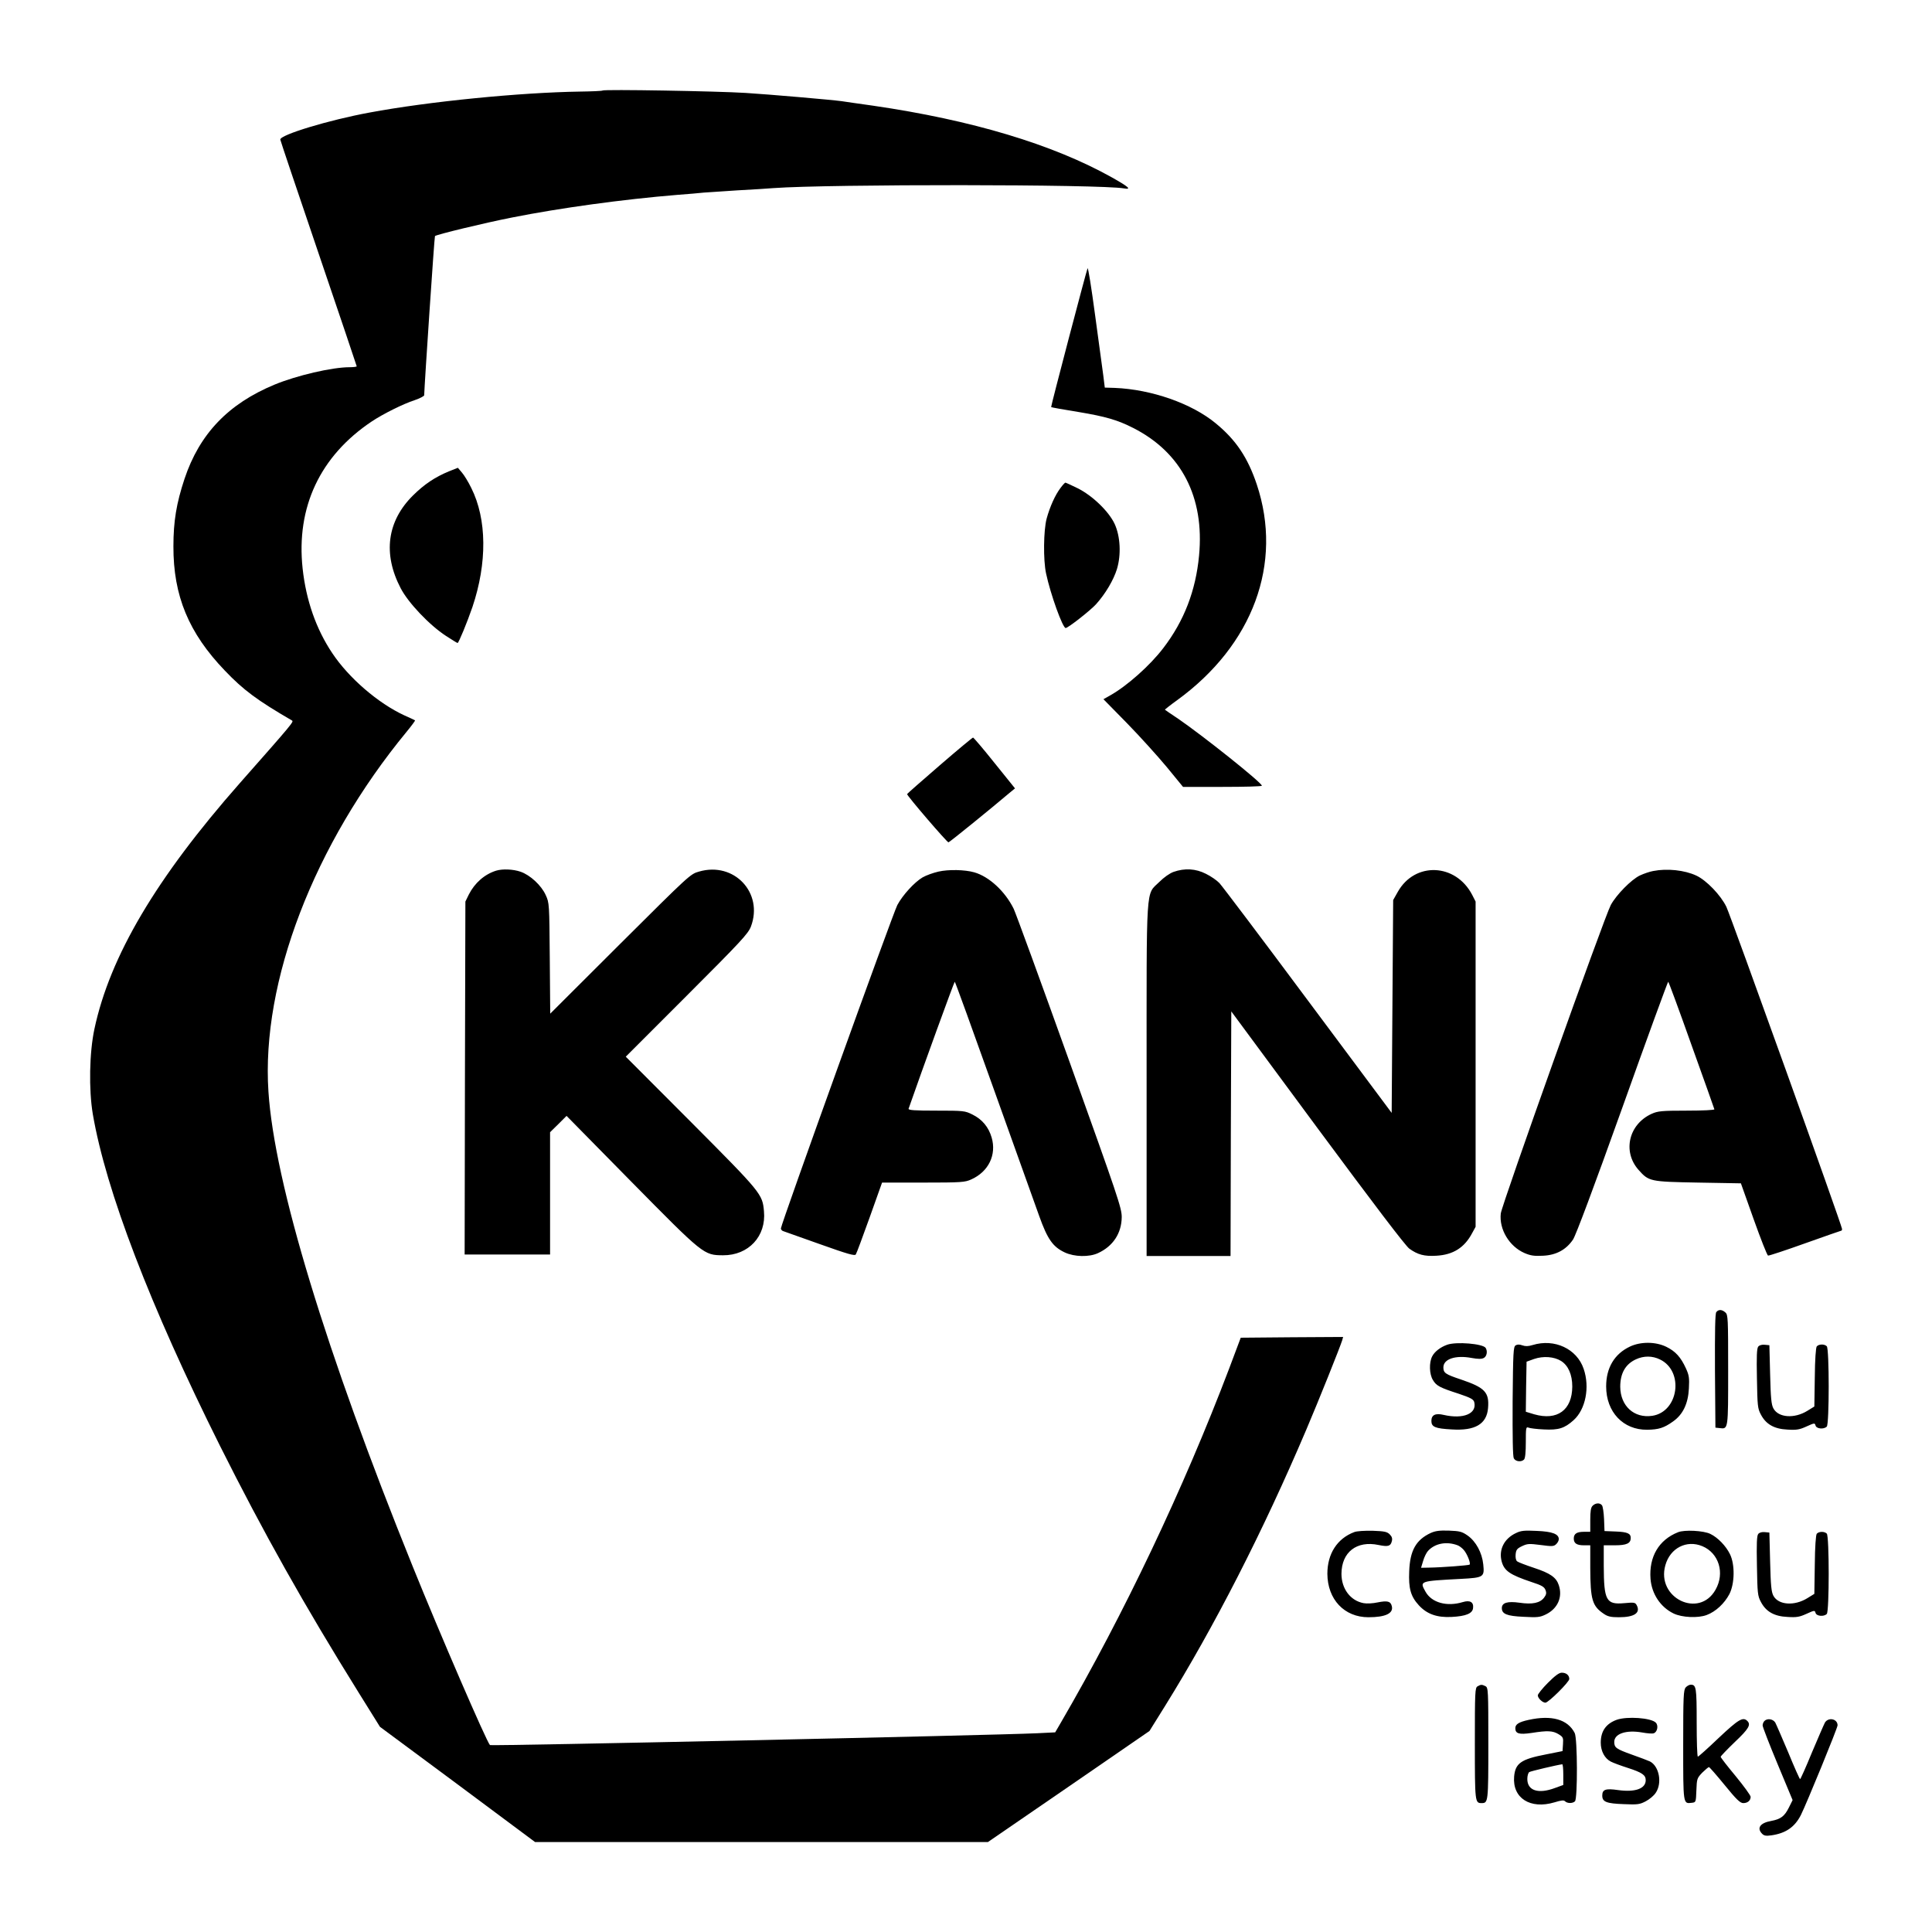
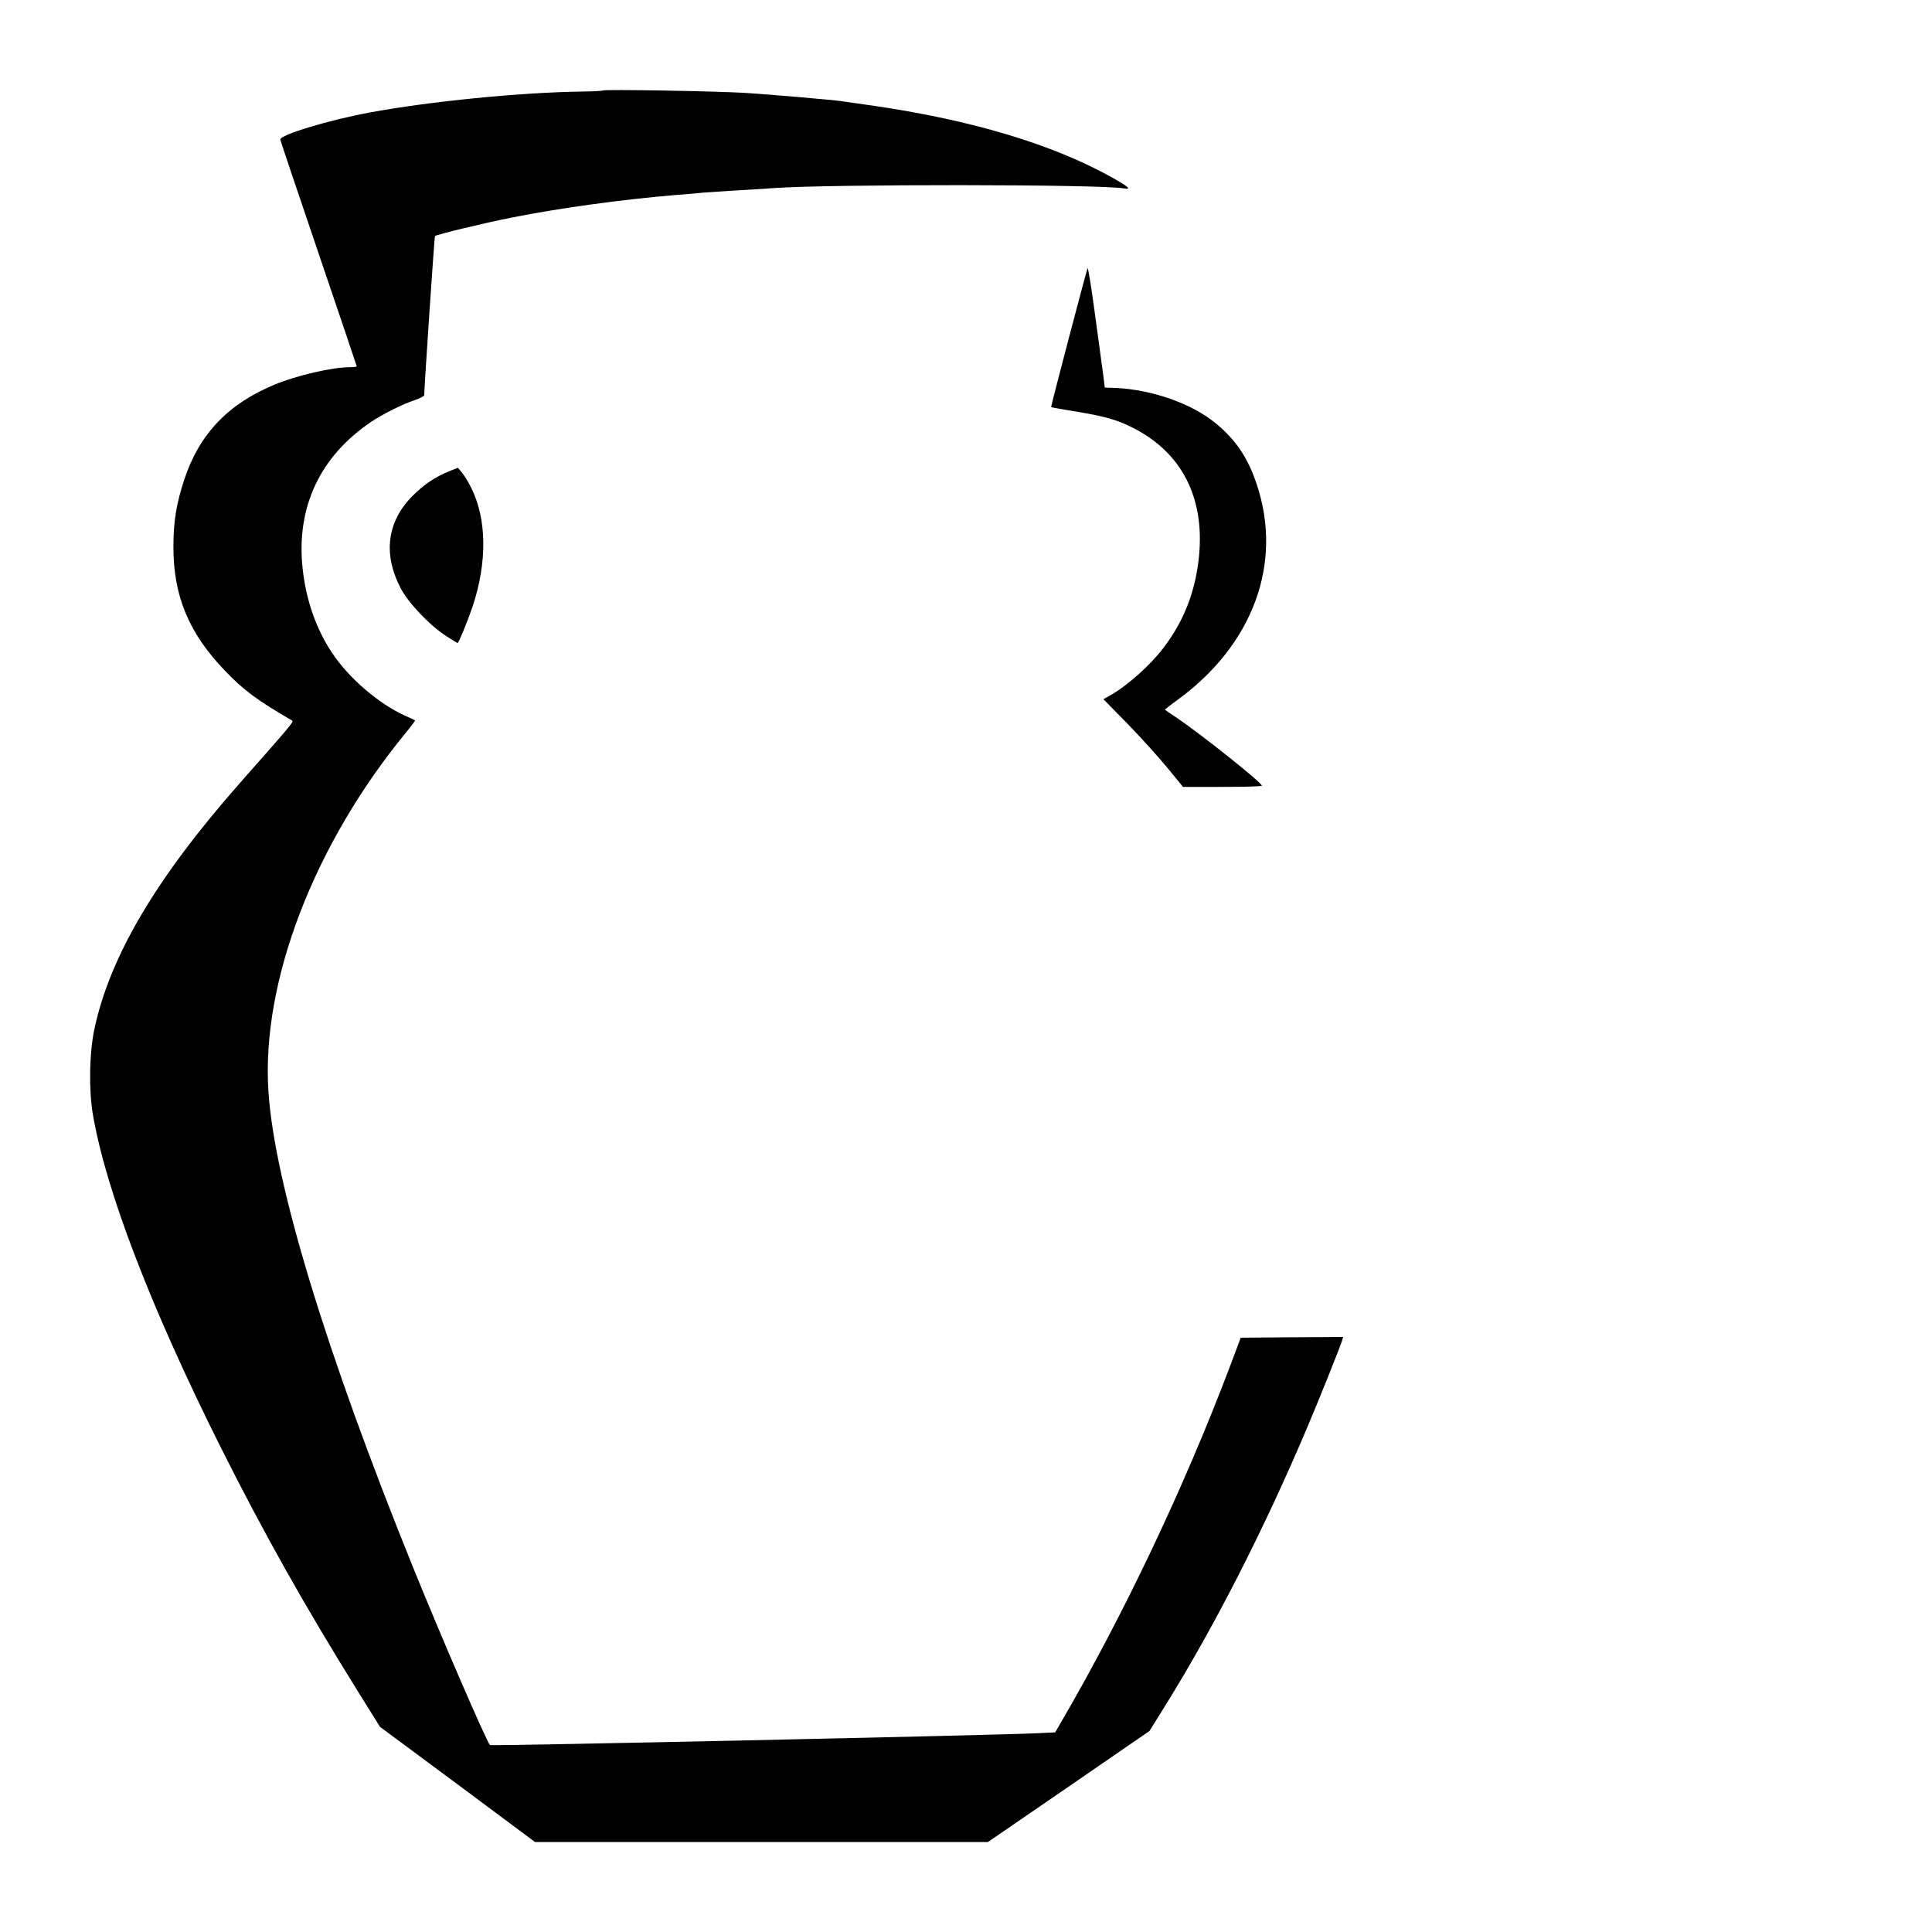
<svg xmlns="http://www.w3.org/2000/svg" version="1" width="1718.667" height="1718.667" viewBox="0 0 1289 1289">
  <path d="M402 60.4c-.3.3-7.1.6-15 .7-39.9.6-100.9 6.6-140.5 14-27.1 5-59.5 14.8-59.5 18 0 .5 11.5 34.6 25.5 75.8 14 41.2 25.5 75.2 25.5 75.5 0 .3-2.1.6-4.7.6-11.8 0-35.3 5.5-50.1 11.6-30.9 12.8-50.1 32.9-60.1 62.9-5.4 16.3-7.4 28.3-7.4 45-.1 33 10.2 57.8 34.3 82.9 12.5 13.1 21.6 19.8 44.8 33.3 1.3.8.7 1.6-34.8 41.8-55.8 63.3-86.7 115.6-97 164-3.4 15.8-3.8 40.5-1.1 56.7 8.7 51 38.3 128.2 84.8 221.3 29.1 58.1 56.3 106.5 92.6 164.8l14.2 22.8 51.8 38.4L357 1229h302.1l53.9-37 53.9-37.1 10.4-16.7c32.8-52.8 65.4-116.5 94.3-184.5 8.1-19 22.4-54.7 23.9-59.5l.6-2.2-34.1.2-34.2.3-7.7 20.5c-30.5 80.3-70.3 164.1-112.2 236.1l-3.9 6.7-12.2.6c-29.7 1.4-364.2 8.6-364.9 7.9-2.3-2.3-33.4-74.2-51.6-119.3-58-143.4-92.2-255.9-96.2-316.6-4.9-73.3 30.4-165.2 92.2-240.2 3.3-4 5.8-7.4 5.6-7.6-.2-.1-3.4-1.7-7.1-3.3-17.6-8.1-37.2-25.1-48.1-41.5-10.8-16.1-17.5-35.3-19.8-56.5-4.4-40.9 11.6-75 46.1-98.1 7.5-5 20.9-11.7 28.6-14.2 3.5-1.2 6.4-2.7 6.4-3.3.3-8.6 6.8-105.9 7.2-106.2 1-1 32.7-8.7 51.5-12.4 31.7-6.3 73.7-12.1 110.3-15.1 6.9-.5 14.8-1.2 17.5-1.5 2.8-.2 12.9-.9 22.5-1.5 9.6-.5 20.4-1.2 24-1.5 37.6-2.7 218.2-2.6 233.9.2 5.3.9 3.2-1-8-7.3-39.5-22.1-93.5-38.3-159.5-47.9-9.8-1.4-19.2-2.7-20.9-3-6.5-.9-48-4.5-64-5.5-19-1.2-94.7-2.5-95.5-1.6z" />
  <path d="M725.6 179c-1 2.5-24.6 92.3-24.3 92.6.1.2 8.4 1.7 18.4 3.3 17.9 3 25.9 5.3 36.3 10.6 32.2 16.3 47.7 46.2 44 85.1-2.2 23.5-10 43.7-23.8 61.7-8.8 11.6-24.2 25.3-35.4 31.6l-4.6 2.6 15.7 16c8.6 8.8 20.5 22 26.5 29.2l10.9 13.3h26.4c14.4 0 26.3-.3 26.2-.8-.1-2.1-39.4-33.4-55.9-44.7-4.7-3.1-8.6-5.8-8.8-6-.1-.1 3.5-3 8.1-6.3 50.7-36.8 70.8-91.3 53.2-144-6-17.9-13.9-29.7-27.3-40.7-16-13.3-43-22.7-67.4-23.7l-6.7-.2-1-8.1c-.6-4.4-3.1-22.6-5.5-40.5s-4.6-31.8-5-31zM299.7 314.4c-9.5 3.9-16.6 8.7-24.1 16.1-17.3 17.1-20.3 38.9-8.3 61.9 5 9.7 19.2 24.7 30.3 31.9 4 2.6 7.4 4.7 7.7 4.7.7 0 6.4-13.8 9.9-24 9.9-29.4 9.7-58.6-.8-79.5-1.9-3.9-4.7-8.5-6.2-10.2l-2.7-3.2-5.8 2.3z" />
-   <path d="M707.6 325.5c-3.6 4.7-7.1 12.5-9.3 20.5-2.1 7.9-2.3 27.6-.4 36.5 3 14.1 11.1 36.5 13.1 36.5 1.6 0 16.6-11.8 20.3-15.9 6.2-6.9 11.6-16 13.9-23.4 2.9-9.6 2.3-21.8-1.5-30.1-3.9-8.4-14.9-19-24.8-23.9-4.1-2-7.8-3.7-8.1-3.7-.3 0-1.8 1.6-3.2 3.5zM627 510.6c-11.8 10.2-21.6 18.8-21.8 19.2-.3.9 26.6 32.2 27.6 32.2.6 0 26.3-20.8 41.1-33.3l3.3-2.7-13.7-17c-7.5-9.4-14-17-14.3-16.9-.4 0-10.4 8.3-22.2 18.5zM331 580.9c-7.7 2.4-14.3 8.2-18.2 15.9l-2.3 4.7-.3 117.7L310 837h57v-81.6l5.5-5.4 5.5-5.5 43 43.7c48.5 49.2 48.5 49.2 61.4 49.3 17 .1 28.9-12.7 27.3-29.4-1-11.4-1.6-12.2-48.6-59.4L417.5 705l40.8-40.8c36.1-36.1 40.9-41.3 42.7-46 8.5-22.5-11.2-43.5-34.6-36.7-5.8 1.6-6.3 2.1-52.6 48.2l-46.7 46.6-.3-36.9c-.3-36.4-.3-37-2.7-42.2-2.9-6.5-10.4-13.4-16.8-15.6-4.9-1.7-12-2-16.3-.7zM626.2 581.5c-3.5.8-8.3 2.5-10.7 3.9-5.4 3.2-13.2 11.7-16.8 18.4C596 608.7 521 817 521 819.6c0 .6.6 1.4 1.3 1.7.6.2 11.7 4.2 24.5 8.7 18.8 6.7 23.6 8.1 24.2 6.9.5-.7 4.6-11.8 9.2-24.6l8.3-23.3H616c25.5 0 27.8-.2 32-2.1 11.6-5.2 17-16.5 13.6-28-2-6.9-6.3-12.1-12.8-15.3-5-2.5-5.8-2.6-24.1-2.6-14.7 0-18.8-.3-18.5-1.3 9.1-26.1 30.4-84.7 30.8-84.7.3 0 11.9 32.1 25.9 71.3 14 39.1 27.7 77.4 30.4 84.9 5.6 15.7 9.2 20.7 17.1 24.4 6.4 3 16.2 3.2 22.1.5 10.1-4.6 15.8-13.3 15.9-24.1 0-6-2.5-13.4-34.8-103.5-19.1-53.3-35.9-99.3-37.3-102.2-5.7-11.6-16.4-21.5-26.3-24.3-6.3-1.8-17.2-2-23.8-.5zM783 581.7c-2.7 1-6.5 3.7-9.5 6.7-9.2 9.1-8.5-1.2-8.5 132.3V838h56l.2-81.6.3-81.6 57.4 77.7c37.9 51.2 58.8 78.7 61.4 80.6 5.6 4 9.9 5.2 18 4.7 11.2-.6 18.8-5.4 23.9-15.1l2.3-4.2v-217l-2.3-4.5c-11-21.1-38.2-22.2-49.6-2l-3.1 5.5-.5 71-.5 71-55.9-75c-30.7-41.3-57.3-76.5-59-78.3-1.7-1.8-5.7-4.6-9-6.2-6.8-3.5-14.2-3.9-21.6-1.3zM1103.1 581.1c-2.4.4-6.4 1.8-9 3-5.8 2.8-15.7 12.9-19.4 19.7-4.3 8-72.7 199.9-73.4 205.8-1.2 10.6 5.7 22 15.8 26.4 4.2 1.8 6.6 2.1 12.4 1.8 8.8-.4 15.4-4 20-10.8 1.9-2.9 13.6-34.1 33-88.3 16.4-46 30.2-83.7 30.5-83.7.3 0 7.3 19 15.5 42.1 8.3 23.1 15.2 42.5 15.3 43 .2.5-7.4.9-18.5.9-16.7 0-19.3.3-23.3 2.1-15.3 6.9-19.6 25.1-8.9 37.3 7 7.9 7.6 8 39.9 8.6l28.5.5 8.5 23.9c4.7 13.2 9 24.1 9.6 24.3.5.2 11.7-3.5 24.8-8.2 13.2-4.7 24.1-8.5 24.3-8.5.1 0 .3-.5.3-1 0-2.2-74.2-208.7-77.2-215-3.8-7.8-13.2-17.6-20-20.8-7.9-3.7-19.5-4.9-28.7-3.1zM1145.1 875.4c-.8.9-1 12.1-.9 39.2l.3 37.9 2.8.3c5.8.7 5.7 1.3 5.7-38.8 0-34.3-.1-36.8-1.8-38.3-2.3-2.1-4.6-2.2-6.1-.3zM965.5 897.2c-4.5 1.6-8.4 4.6-10 7.8-2.1 4.1-1.9 11.8.5 15.7 2.3 3.9 4.6 5.1 17.3 9.2 8 2.7 9.8 3.7 10.3 5.6 1.9 7.7-7.3 11.5-20.4 8.5-5.5-1.3-8.2 0-8.2 4s2.4 5.1 13.6 5.7c15.6 1 23.3-3.6 24.2-14.2.9-10.6-2.1-13.7-18-19.1-10.5-3.5-11.8-4.4-11.8-8.1 0-5.6 8.1-8.3 18.8-6.3 4.4.8 6.7.8 8.2 0 2-1.1 2.6-4.5 1.2-6.7-1.8-2.8-19.6-4.3-25.7-2.1zM1022.5 897.4c-2.9.9-4.8.9-6.8.2-1.9-.7-3.3-.7-4.5 0-1.5 1-1.7 4.3-2 37.3-.1 23.8.1 36.9.8 38.1 1.2 2.2 5 2.6 6.8.8.8-.8 1.2-4.8 1.2-11.6 0-9.5.1-10.4 1.8-9.7.9.4 5.5 1 10.2 1.2 9.8.5 13.8-.7 19.9-6.2 8-7.2 10.9-22 6.7-34.2-4.5-13.4-19.5-20.4-34.1-15.9zm19 10.6c4.8 3 7.5 9.1 7.5 17.1-.1 15.7-10 22.9-25.4 18.5l-5.6-1.7.2-16.7.3-16.7 5-1.8c6.1-2.1 13.3-1.6 18 1.3zM1087.5 898.4c-10.4 4.9-15.9 14.2-15.9 26.6 0 17.1 11.4 29.1 27.4 28.9 7.6-.1 11.2-1.2 17.2-5.5 6.6-4.6 10.1-11.9 10.6-22 .4-7.1.1-8.9-2-13.5-3.4-7.4-6.9-11.3-13-14.3-7.1-3.5-17.1-3.6-24.3-.2zm20 8.6c16.2 7.8 12.5 34.9-5.1 37.6-12.1 1.8-21.3-6.5-21.4-19.4 0-9 3.5-15.1 10.5-18.3 5.2-2.4 10.9-2.4 16 .1zM1173.1 898.4c-1 1.1-1.2 6.5-.9 21.3.3 18.2.5 20.1 2.6 24 3.4 6.6 9 9.7 17.8 10.1 6.1.4 8.1 0 12.7-2.1 5.3-2.4 5.5-2.4 6-.6.6 2.2 5.5 2.7 7.5.7 1.7-1.7 1.7-51.9 0-53.6-1.6-1.6-5.3-1.5-6.7.1-.6.9-1.2 8.5-1.3 20.7l-.3 19.4-4.7 2.9c-8.6 5.3-19.2 4.6-22.6-1.6-1.4-2.6-1.8-6.8-2.2-22.7l-.5-19.5-3.1-.3c-1.8-.2-3.6.3-4.3 1.2zM1062.6 1004.6c-1.2 1.1-1.6 3.6-1.6 9.5v7.9h-4.3c-4.7 0-6.7 1.3-6.7 4.5s2 4.5 6.7 4.5h4.3v15.2c.1 21.1 1.3 25.3 9 30.5 2.6 1.8 4.7 2.3 10.1 2.3 10.3 0 14.6-2.9 11.9-8-1-1.9-1.7-2-8.3-1.4-12.1 1.1-13.6-1.7-13.7-24.9V1031h7.4c7.9 0 10.6-1.3 10.6-4.9 0-3-2.2-4-10-4.3l-7.5-.3-.3-8c-.2-4.3-.8-8.5-1.4-9.2-1.4-1.8-4.3-1.6-6.2.3zM903.5 1022.2c-11.4 4.3-17.9 14.5-17.9 27.8.1 17.1 11.3 29 27.4 29 11.4 0 16.8-2.6 15.6-7.4-.8-3.3-2.9-3.8-9.5-2.5-3.1.7-7.3.9-9.3.5-8.8-1.6-14.8-9.6-14.8-19.6.1-14.4 10.1-22.3 24.8-19.2 6.3 1.3 8 .8 8.8-2.5.5-1.8.1-3.1-1.4-4.6-1.8-1.8-3.6-2.1-11.4-2.4-5.2-.1-10.6.2-12.3.9zM954.5 1022.8c-9.8 4.6-13.8 11.7-14.3 25.6-.5 11.4 1 16.7 6.4 22.6 5.4 5.9 12.1 8.3 21.9 7.8 9.6-.5 13.9-2.3 14.3-5.9.5-4-2-5.5-6.9-4-10.6 3.2-20.7.4-24.8-6.9-4-7.2-4.4-7.1 23.7-8.6 15.1-.8 15.7-1.2 14.8-9.7-.8-7.8-4.9-15.3-10.4-19.2-3.9-2.7-5.3-3-12.5-3.3-6.4-.2-9.1.2-12.2 1.6zm18 8.2c1.1.4 3 1.8 4.1 3.1 2.2 2.5 4.8 8.9 3.9 9.8-.6.5-18.9 1.9-27.2 2l-5.2.1 1.4-4.6c.7-2.5 2.2-5.5 3.2-6.6 4.6-5.1 12.4-6.6 19.8-3.8zM1011.5 1022.8c-8 3.7-11.7 11.2-9.6 19 1.7 6.3 5.6 8.9 19.9 13.7 6.8 2.2 8.5 3.2 9.3 5.3.8 2 .6 3.1-.9 5.1-2.7 3.6-7.8 4.7-16.5 3.4-7.9-1.1-11.7 0-11.7 3.6 0 3.9 3.3 5.3 14.3 5.8 9.4.5 11 .4 15.1-1.6 7.8-3.8 11.3-11.5 8.6-19.5-1.7-5.2-5.7-8-16.7-11.6-5.4-1.8-10.4-3.7-11.1-4.3-.8-.6-1.2-2.5-1-4.6.3-3.1.9-3.9 4.2-5.5 3.6-1.7 4.7-1.8 12.5-.8 7.5 1 8.7 1 10.3-.5 1-.9 1.8-2.4 1.8-3.4 0-3.4-4.3-5.1-14.7-5.5-8.2-.4-10.5-.2-13.8 1.4zM1119.5 1022.3c-12.8 5.1-19.4 16.4-18.3 31.1.8 10.1 6.7 18.9 15.4 23.1 5.6 2.7 16.3 3.2 22.1 1 6.1-2.3 11.8-7.7 15.1-13.9 3.6-7 3.8-19.8.4-26.7-2.7-5.5-8.1-11.1-13.1-13.5-4.4-2.2-17.3-2.9-21.6-1.1zm16.3 9.3c11 4.6 15.1 17.9 8.8 29-10.9 19.5-39.7 5.6-33.5-16.3 3.2-11.5 14.2-17.1 24.7-12.7zM1173.1 1023.4c-1 1.1-1.2 6.5-.9 21.3.3 18.2.5 20.1 2.6 24 3.4 6.6 9 9.7 17.8 10.1 6.1.4 8.1 0 12.7-2.1 5.3-2.4 5.5-2.4 6-.6.6 2.2 5.5 2.7 7.5.7 1.7-1.7 1.7-51.9 0-53.6-1.6-1.6-5.3-1.5-6.7.1-.6.9-1.2 8.5-1.3 20.7l-.3 19.4-4.7 2.9c-8.6 5.3-19.2 4.6-22.6-1.6-1.4-2.6-1.8-6.8-2.2-22.7l-.5-19.5-3.1-.3c-1.8-.2-3.6.3-4.3 1.2zM1032.7 1122.8c-3.7 3.7-6.7 7.5-6.7 8.3 0 1.9 3.1 4.9 5.1 4.9 2.1-.1 15.9-13.8 15.9-15.8 0-2.5-2-4.2-5-4.2-1.8 0-4.4 1.9-9.3 6.8zM985.8 1125.1c-1.7.9-1.8 3.8-1.8 38.2 0 39.2.1 39.7 4.5 39.7s4.5-.5 4.5-39.7c0-35.8-.1-37.3-1.9-38.3-2.4-1.2-3.1-1.2-5.3.1zM1124.7 1125.8c-1.5 1.7-1.7 5.8-1.7 38.4 0 39.9-.1 39.3 5.7 38.6 2.8-.3 2.8-.4 3.1-8.3.3-7.7.4-8.1 3.9-11.8 2.1-2 4-3.7 4.5-3.7.4 0 5.1 5.4 10.5 12 7.8 9.6 10.3 12 12.4 12 2.9 0 4.9-1.7 4.9-4.2 0-.9-4.5-7.1-10-13.8-5.5-6.6-10-12.4-10-12.9 0-.4 4.3-4.9 9.5-9.9 9.3-8.8 10.8-11.5 8.3-14-2.9-2.9-5.8-1.2-19.1 11.3-7.2 6.9-13.5 12.5-13.9 12.5-.5 0-.8-10.3-.8-22.8 0-23.4-.3-25.2-4-25.2-.9 0-2.4.8-3.3 1.8zM1019.8 1147.5c-6.4 1.4-8.8 2.9-8.8 5.5 0 3.7 2.5 4.4 10.8 3.2 10.7-1.7 14.2-1.5 18 .8 3.1 1.9 3.3 2.4 3 6.7l-.3 4.6-11 2.2c-16.7 3.2-20.5 5.9-21.3 14.8-1.2 14.4 10.8 22 26.9 17.2 4.6-1.4 6.2-1.6 7.1-.7 1.5 1.5 5.1 1.5 6.6 0 1.8-1.8 1.7-42-.2-45.6-4.7-9.1-15.4-12.1-30.8-8.7zm23.2 36.4v7l-5.5 2c-11.2 4.2-18.5 1.8-18.5-6 0-2.1.6-4.1 1.3-4.6.9-.6 18.7-4.8 22-5.2.4-.1.7 3 .7 6.8zM1078.7 1147.4c-7.2 2.6-10.7 7.6-10.7 15.3 0 5.6 2.6 10.5 6.7 12.6 1.5.8 6.6 2.7 11.3 4.2 9.6 3.1 12 4.8 12 8.2 0 5.7-7.1 8.2-18.5 6.6-8.3-1.2-10.5-.4-10.5 3.7 0 4.2 2.8 5.3 14.5 5.7 9 .4 10.5.2 14.5-1.9 2.5-1.3 5.5-3.8 6.7-5.7 4.4-6.5 2.3-17.7-3.9-20.9-1.3-.6-6.8-2.7-12.2-4.6-10.3-3.7-11.6-4.6-11.6-8.4 0-5.5 7.9-8.2 18.7-6.3 3.3.6 6.8.9 7.7.5 2.4-.9 3.2-5.2 1.3-7.1-3.2-3.2-19.1-4.3-26-1.9zM1177.2 1148.2c-.7.7-1.2 2-1.2 3s4.5 12.6 10 25.8l10 24-2.5 5c-2.9 5.8-5.4 7.7-11.8 8.9-7.4 1.3-9.8 4.8-6 8.6 1.3 1.3 2.6 1.5 6.2 1 9.6-1.4 15.5-5.5 19.6-13.5 3.8-7.6 24.5-58.1 24.5-59.9 0-4.3-6-5.6-8.4-1.9-.7 1.3-4.6 10.3-8.7 20-4 9.8-7.6 17.8-7.9 17.8-.3 0-3.9-8-7.9-17.8-4.1-9.7-8-18.7-8.7-20-1.6-2.4-5.3-2.9-7.2-1z" />
</svg>